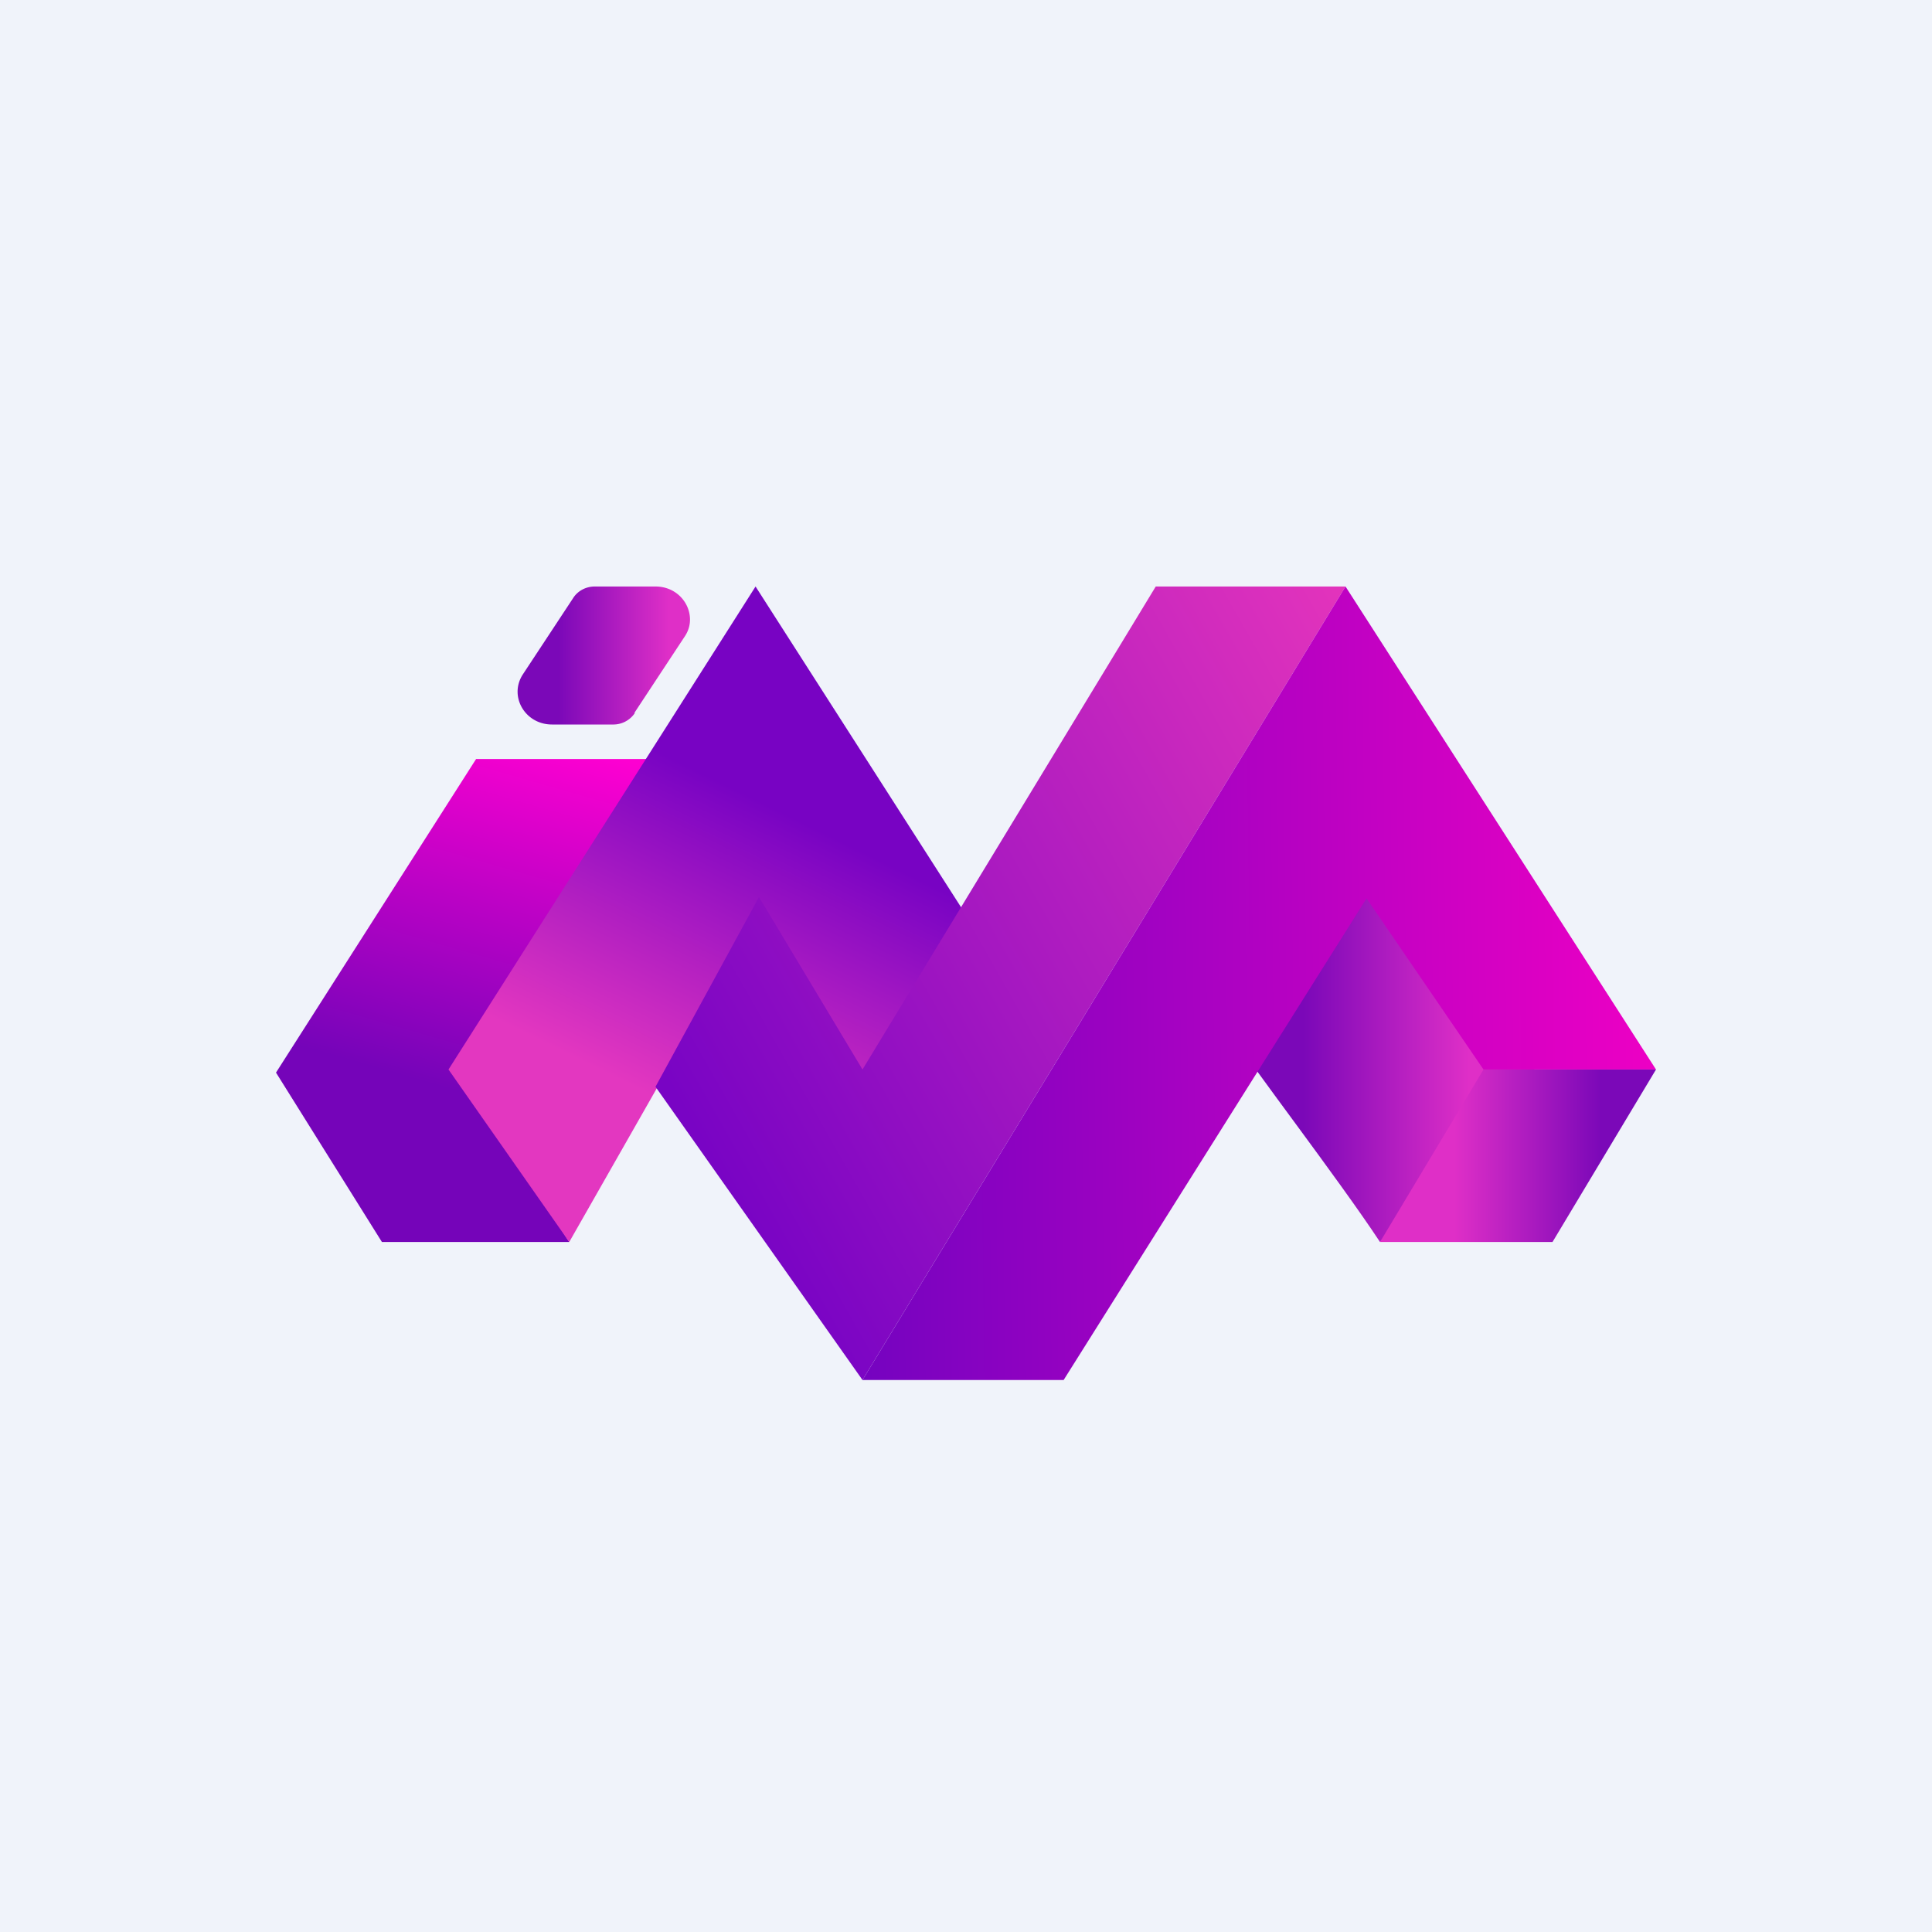
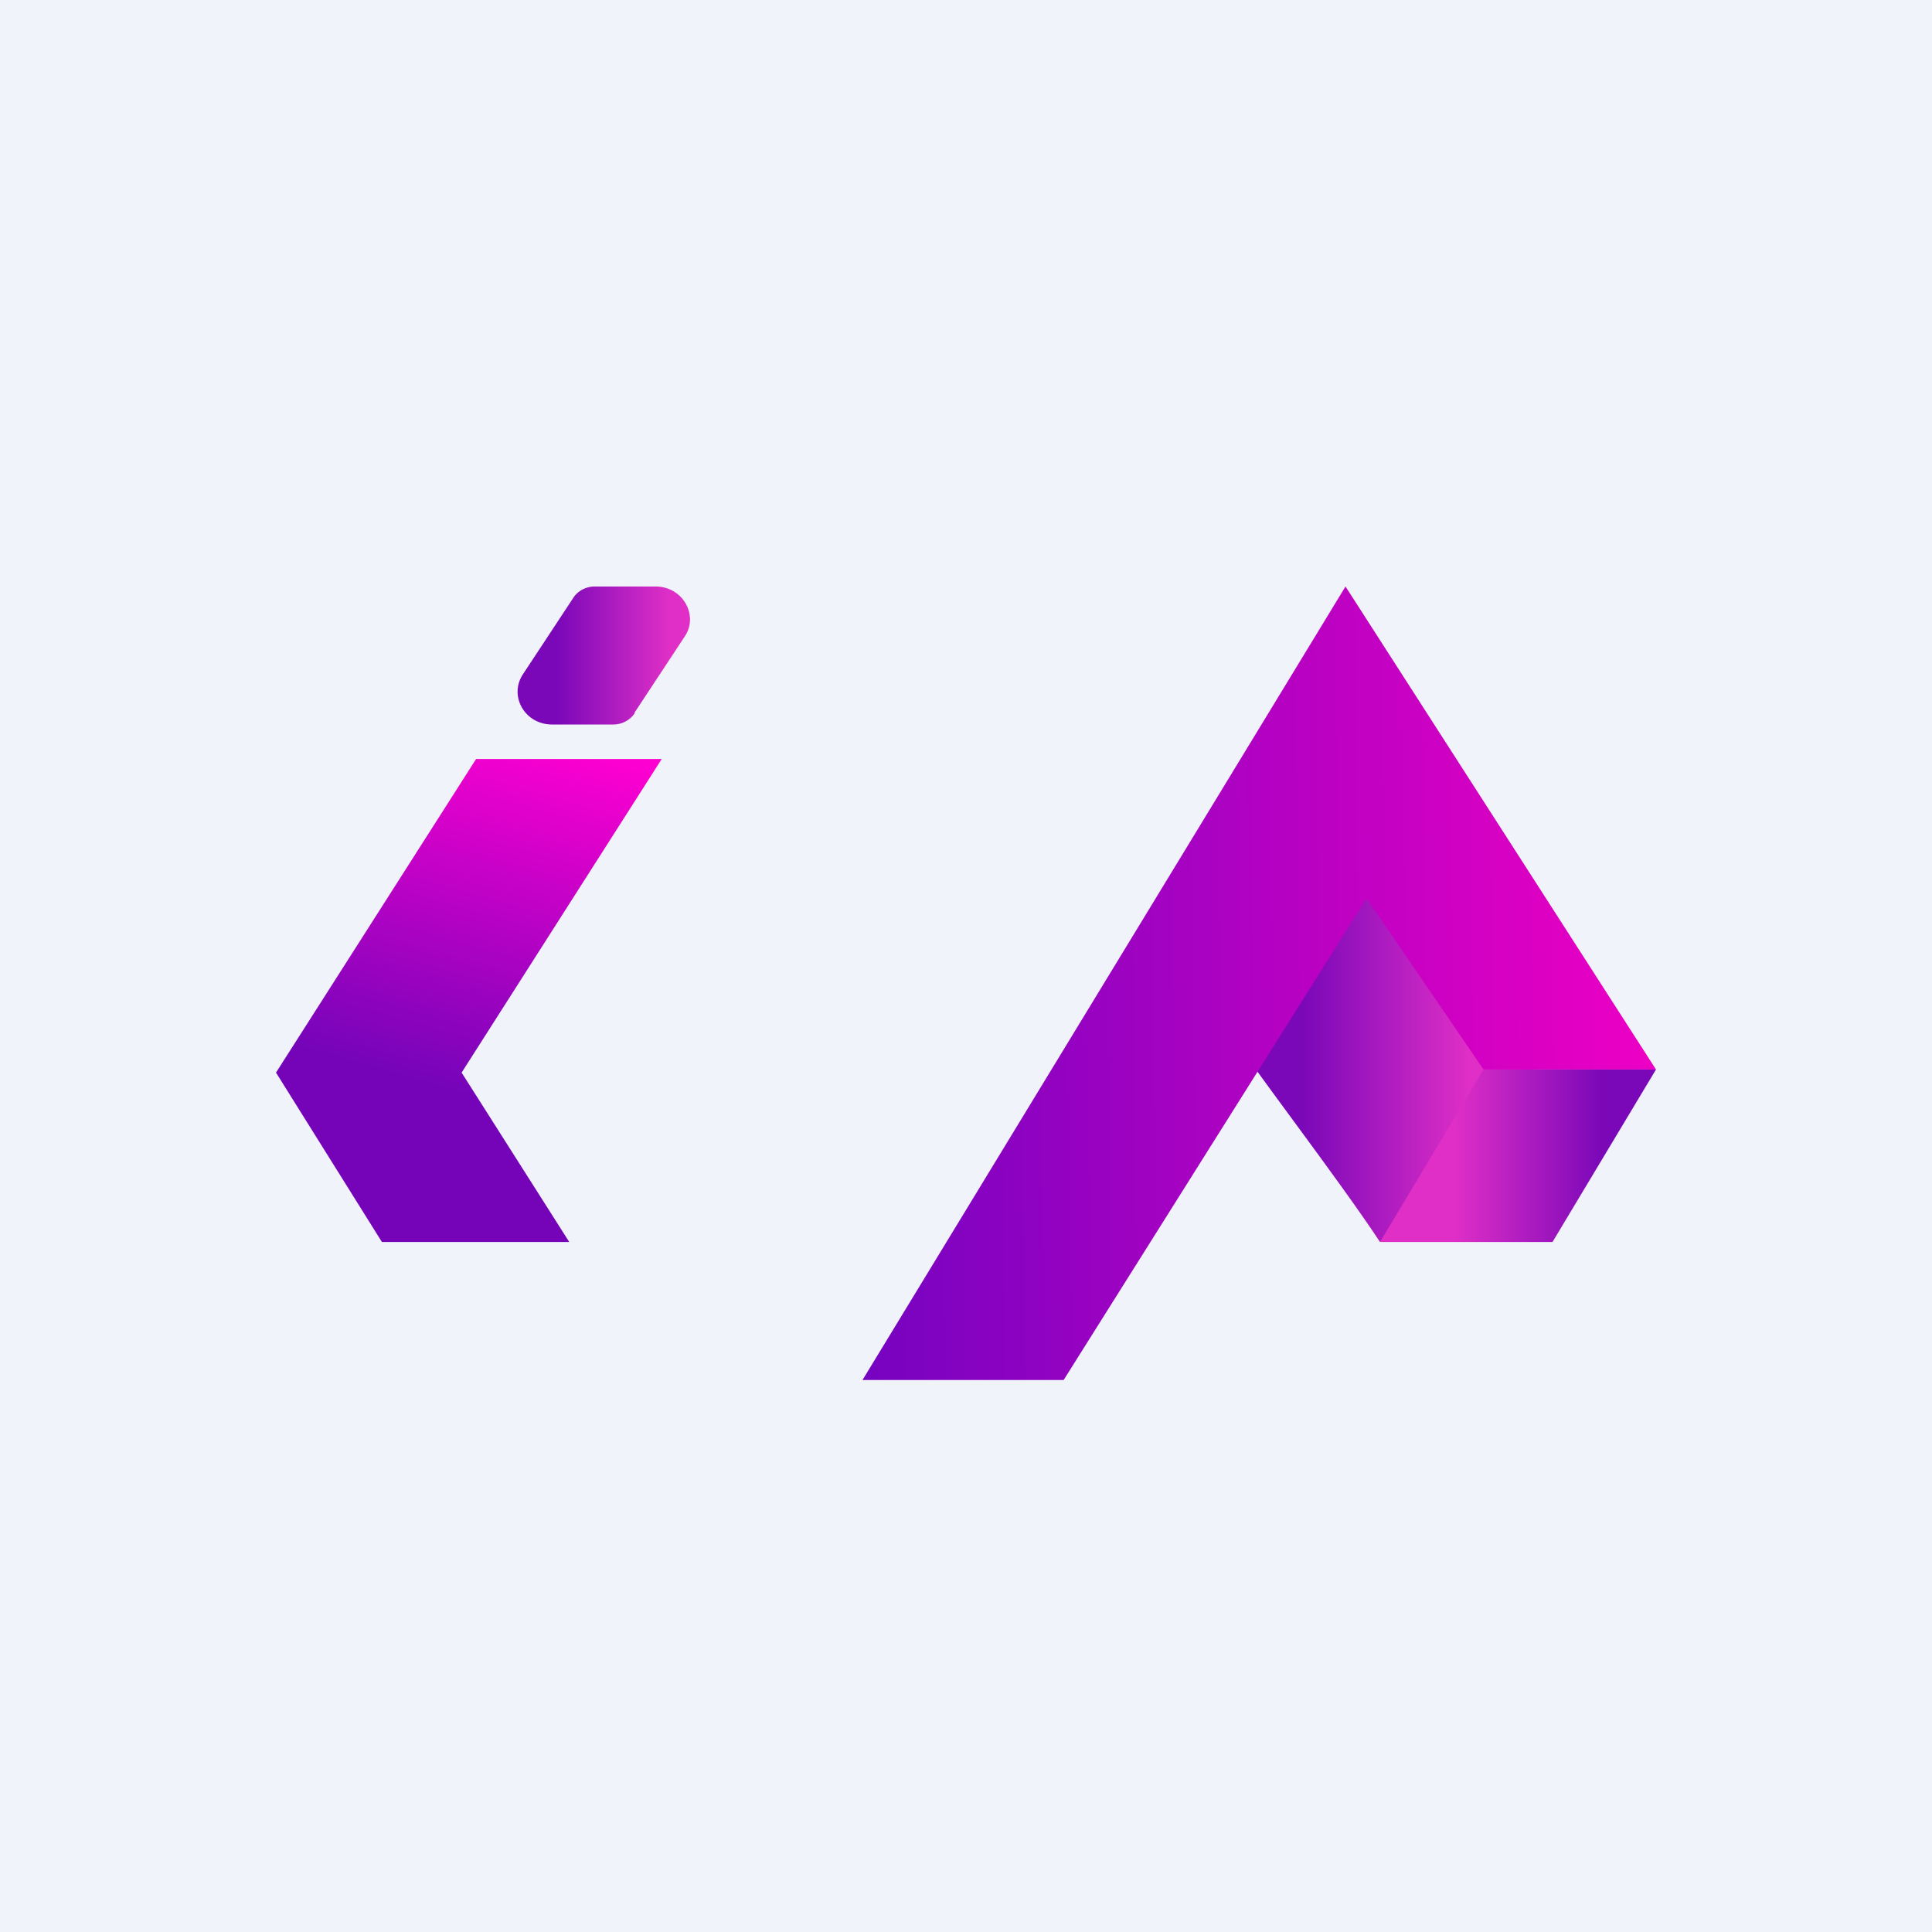
<svg xmlns="http://www.w3.org/2000/svg" width="56" height="56" viewBox="0 0 56 56">
  <path fill="#F0F3FA" d="M0 0h56v56H0z" />
  <path d="M19.18 22H13.8L8 31.09h5.38l5.8-9.09ZM16.5 36h-5.43L8 31.09h5.38L16.5 36Z" fill="url(#a03zu5pzf)" />
  <path d="M18.4 20.67a.75.75 0 0 1-.64.33H16c-.79 0-1.26-.83-.84-1.46l1.45-2.2c.13-.21.37-.34.63-.34H19c.59 0 1 .46 1 .96 0 .17-.05.34-.16.5l-1.45 2.2Z" fill="url(#b03zu5pzf)" />
  <path d="M40 36c-1.17-1.78-3.95-5.4-4-5.6l3.5-6.4 5.5 6.4-5 5.6Z" fill="url(#c03zu5pzf)" />
-   <path d="M21.9 17 13 31l3.5 5 5.4-9.48L25 31.26 28 26.52 21.9 17Z" fill="url(#d03zu5pzf)" />
-   <path d="m25 40 14-23h-5.5L25 31l-3-5-3 5.5 6 8.5Z" fill="url(#e03zu5pzf)" />
  <path d="M39 17 25 40h5.83l8.78-13.96L43 31h5l-9-14Z" fill="url(#f03zu5pzf)" />
  <path d="M45 36h-5l3-5h5l-3 5Z" fill="url(#g03zu5pzf)" />
  <defs>
    <linearGradient id="a03zu5pzf" x1="17.95" y1="22" x2="13.91" y2="36.09" gradientUnits="userSpaceOnUse">
      <stop stop-color="#FD00D1" />
      <stop offset=".72" stop-color="#7504B9" />
    </linearGradient>
    <linearGradient id="b03zu5pzf" x1="19.39" y1="19.25" x2="15" y2="19.25" gradientUnits="userSpaceOnUse">
      <stop stop-color="#DF2FC7" />
      <stop offset=".73" stop-color="#7B08B8" />
    </linearGradient>
    <linearGradient id="c03zu5pzf" x1="42.59" y1="30.76" x2="36" y2="30.76" gradientUnits="userSpaceOnUse">
      <stop stop-color="#DF2FC7" />
      <stop offset=".73" stop-color="#7B08B8" />
    </linearGradient>
    <linearGradient id="d03zu5pzf" x1="26.35" y1="17" x2="18.7" y2="32.64" gradientUnits="userSpaceOnUse">
      <stop offset=".43" stop-color="#7803C3" />
      <stop offset=".95" stop-color="#E337C0" />
    </linearGradient>
    <linearGradient id="e03zu5pzf" x1="19" y1="30.77" x2="40.17" y2="18.73" gradientUnits="userSpaceOnUse">
      <stop stop-color="#7904C4" />
      <stop offset="1" stop-color="#E434BC" />
    </linearGradient>
    <linearGradient id="f03zu5pzf" x1="48" y1="30.33" x2="24.5" y2="30.61" gradientUnits="userSpaceOnUse">
      <stop stop-color="#ED00C4" />
      <stop offset="1" stop-color="#7303C0" />
    </linearGradient>
    <linearGradient id="g03zu5pzf" x1="42.15" y1="33.18" x2="48" y2="33.18" gradientUnits="userSpaceOnUse">
      <stop stop-color="#DF2FC7" />
      <stop offset=".73" stop-color="#7B08B8" />
    </linearGradient>
  </defs>
</svg>